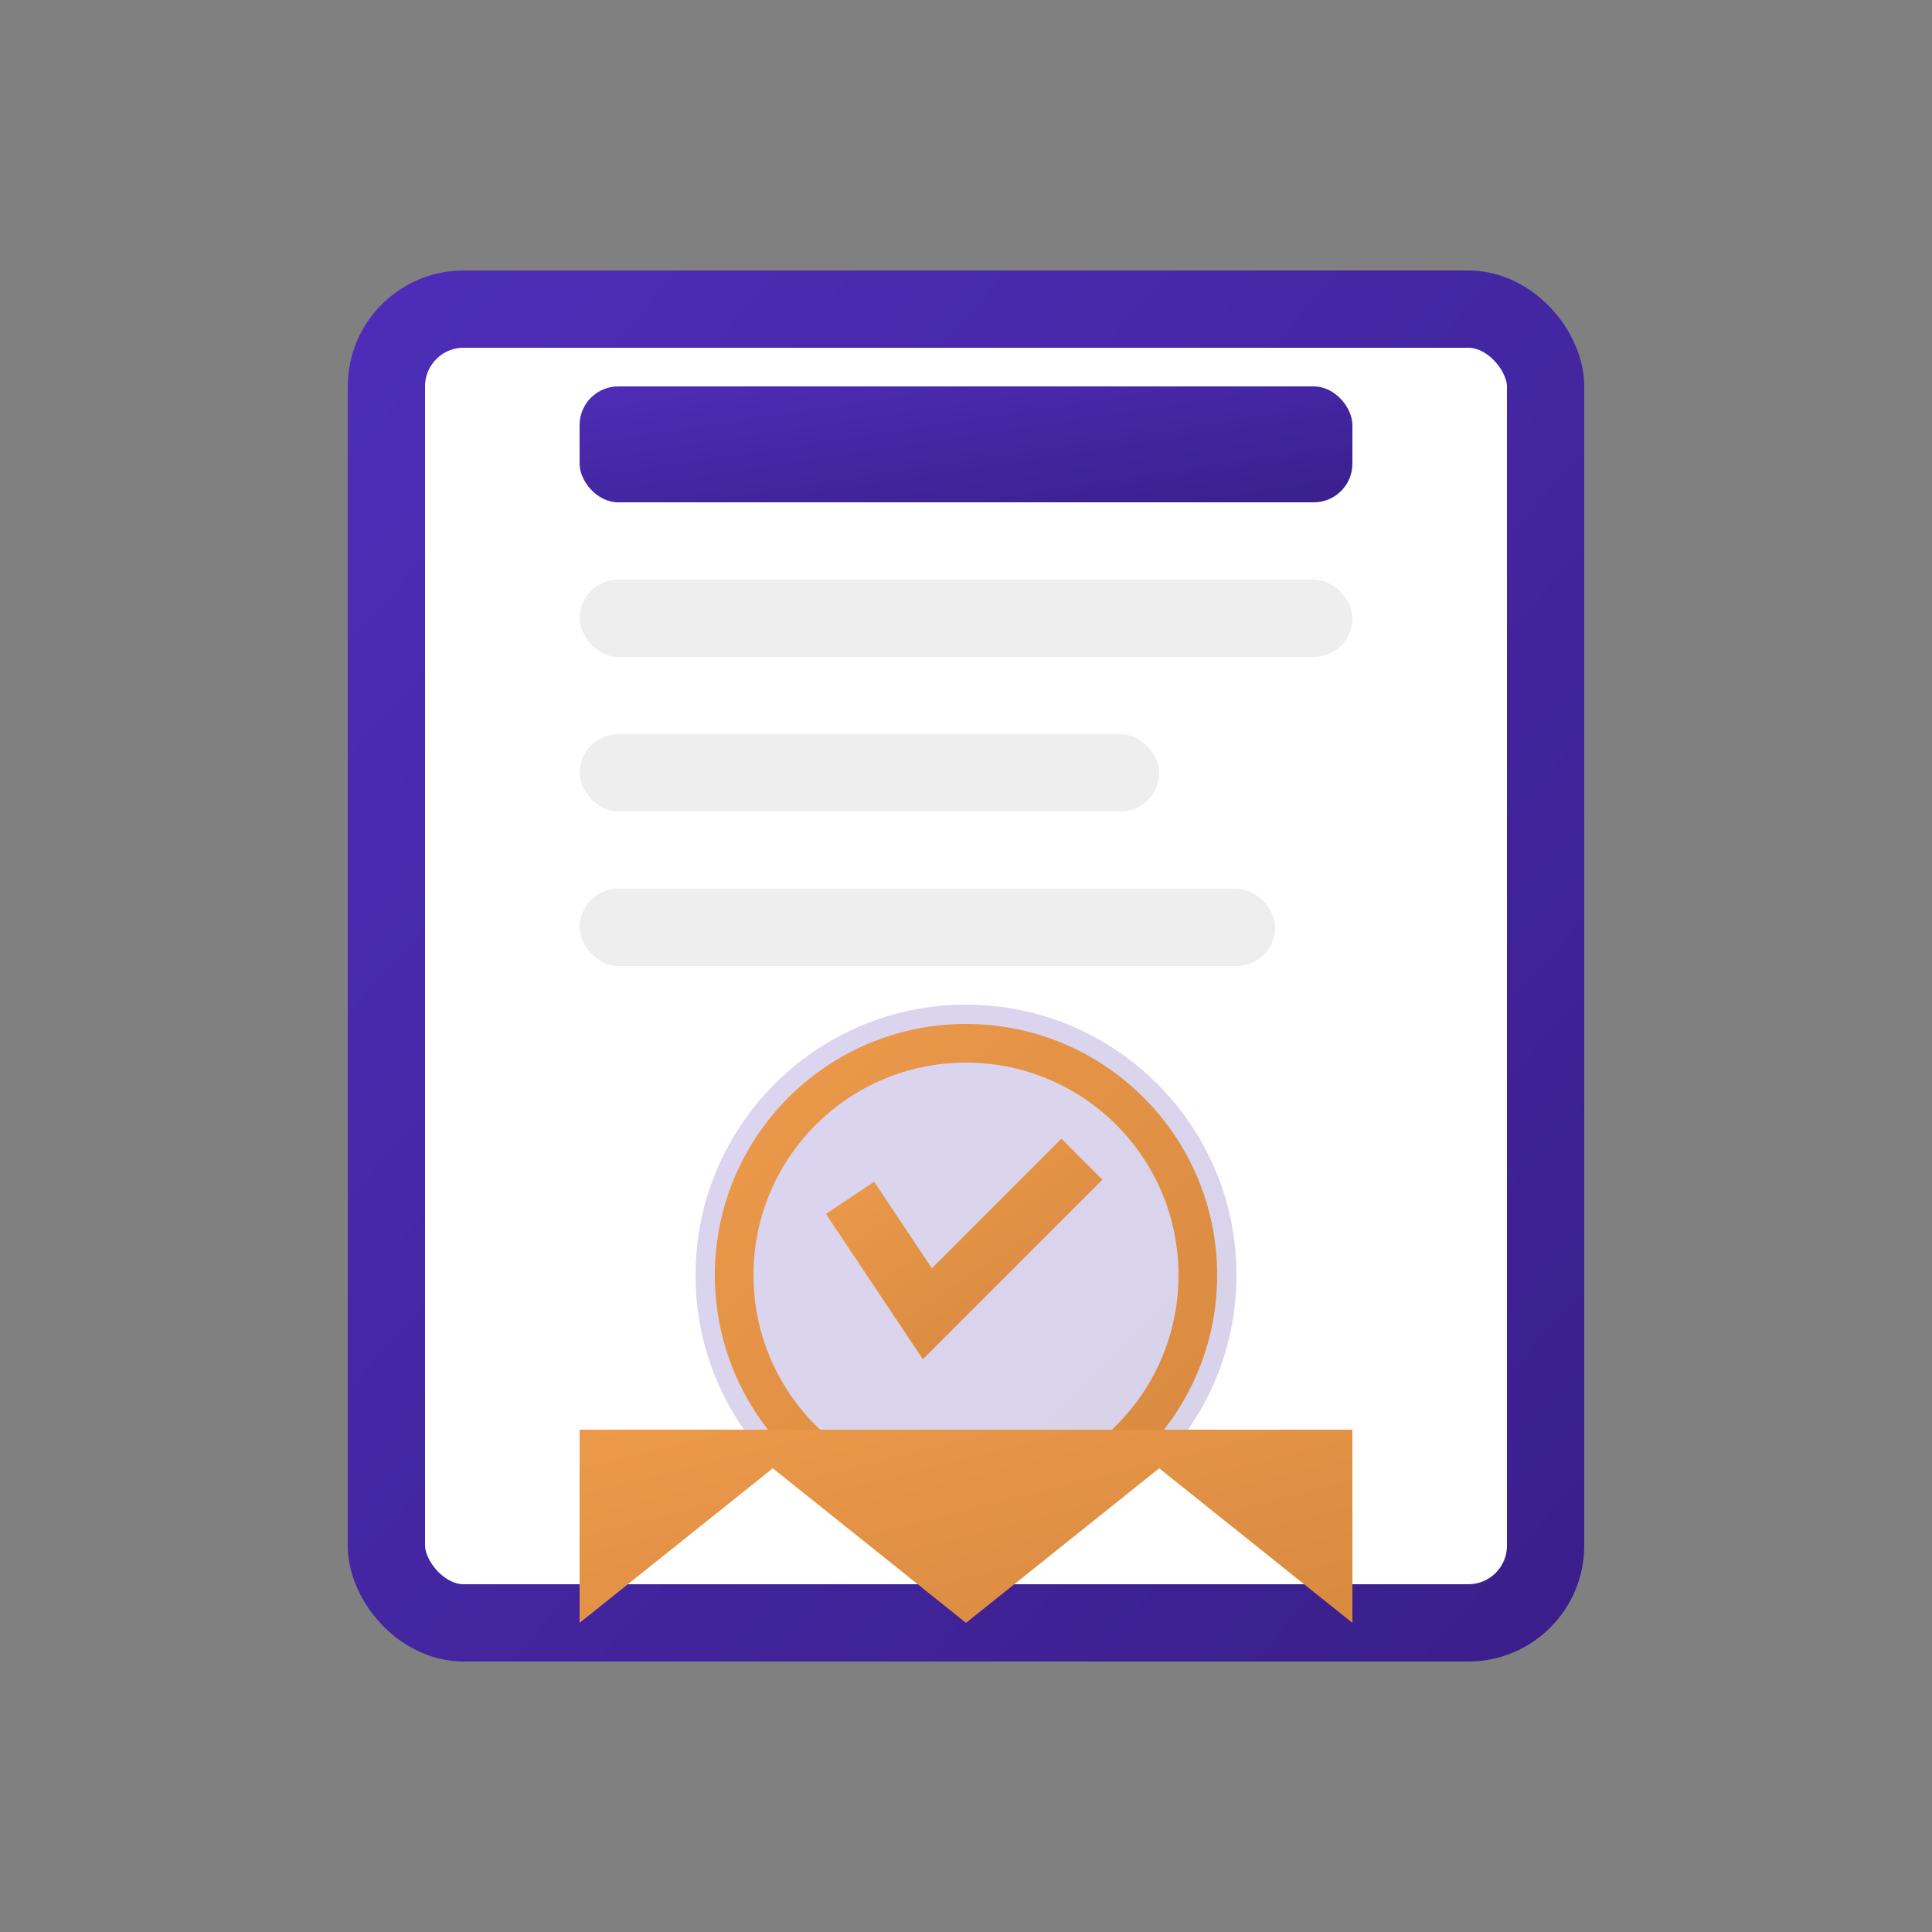
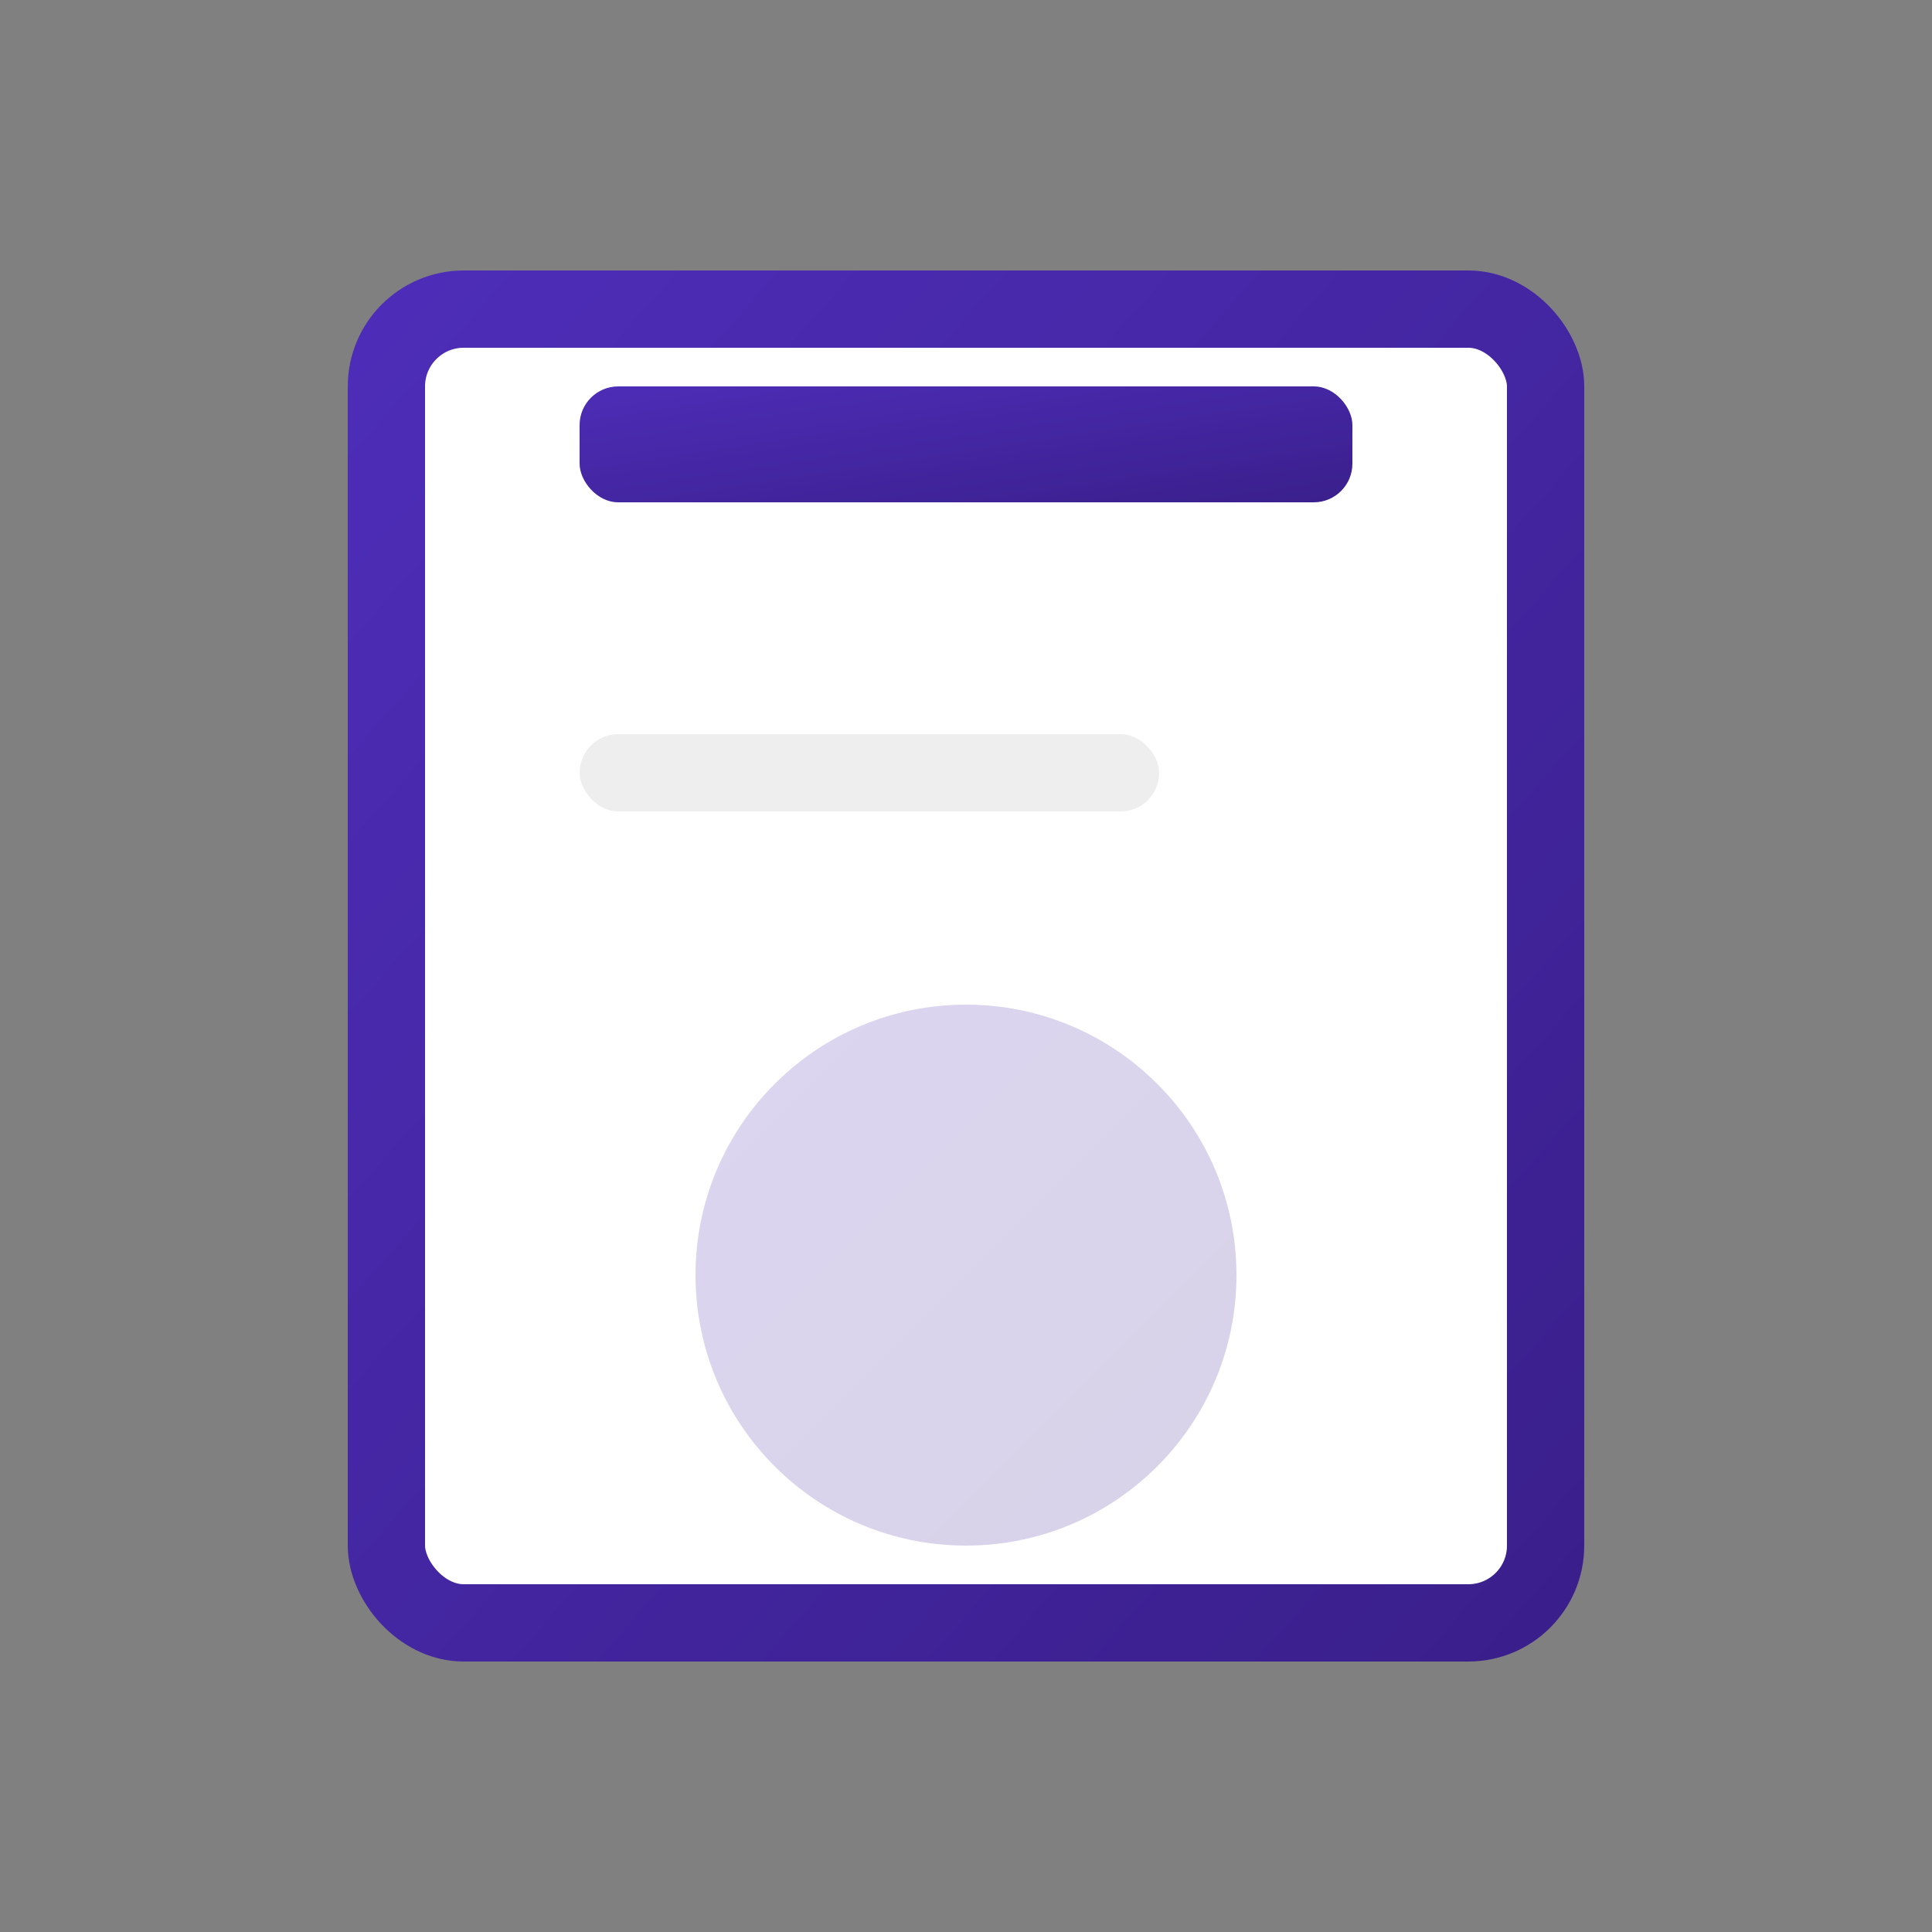
<svg xmlns="http://www.w3.org/2000/svg" width="50" height="50" viewBox="0 0 50 50">
  <rect x="0" y="0" width="50" height="50" fill="#808080" stroke="none" />
  <defs>
    <linearGradient id="gradientLicense" x1="0%" y1="0%" x2="100%" y2="100%">
      <stop offset="0%" stop-color="#4D2DB7" />
      <stop offset="100%" stop-color="#3A1F8C" />
    </linearGradient>
    <linearGradient id="gradientGold" x1="0%" y1="0%" x2="100%" y2="100%">
      <stop offset="0%" stop-color="#EC994B" />
      <stop offset="100%" stop-color="#D88A3F" />
    </linearGradient>
  </defs>
  <rect x="10" y="8" width="30" height="34" rx="2" fill="white" stroke="url(#gradientLicense)" stroke-width="2" />
-   <rect x="15" y="15" width="20" height="2" rx="1" fill="#EEEEEE" />
  <rect x="15" y="19" width="15" height="2" rx="1" fill="#EEEEEE" />
-   <rect x="15" y="23" width="18" height="2" rx="1" fill="#EEEEEE" />
  <circle cx="25" cy="33" r="7" fill="url(#gradientLicense)" opacity="0.2" />
-   <circle cx="25" cy="33" r="6" fill="none" stroke="url(#gradientGold)" stroke-width="1" />
-   <path d="M22,31 L24,34 L28,30" stroke="url(#gradientGold)" stroke-width="1.5" fill="none" />
-   <path d="M15,42 L20,38 L25,42 L30,38 L35,42 L35,37 L15,37 Z" fill="url(#gradientGold)" />
  <rect x="15" y="10" width="20" height="3" rx="1" fill="url(#gradientLicense)" />
</svg>